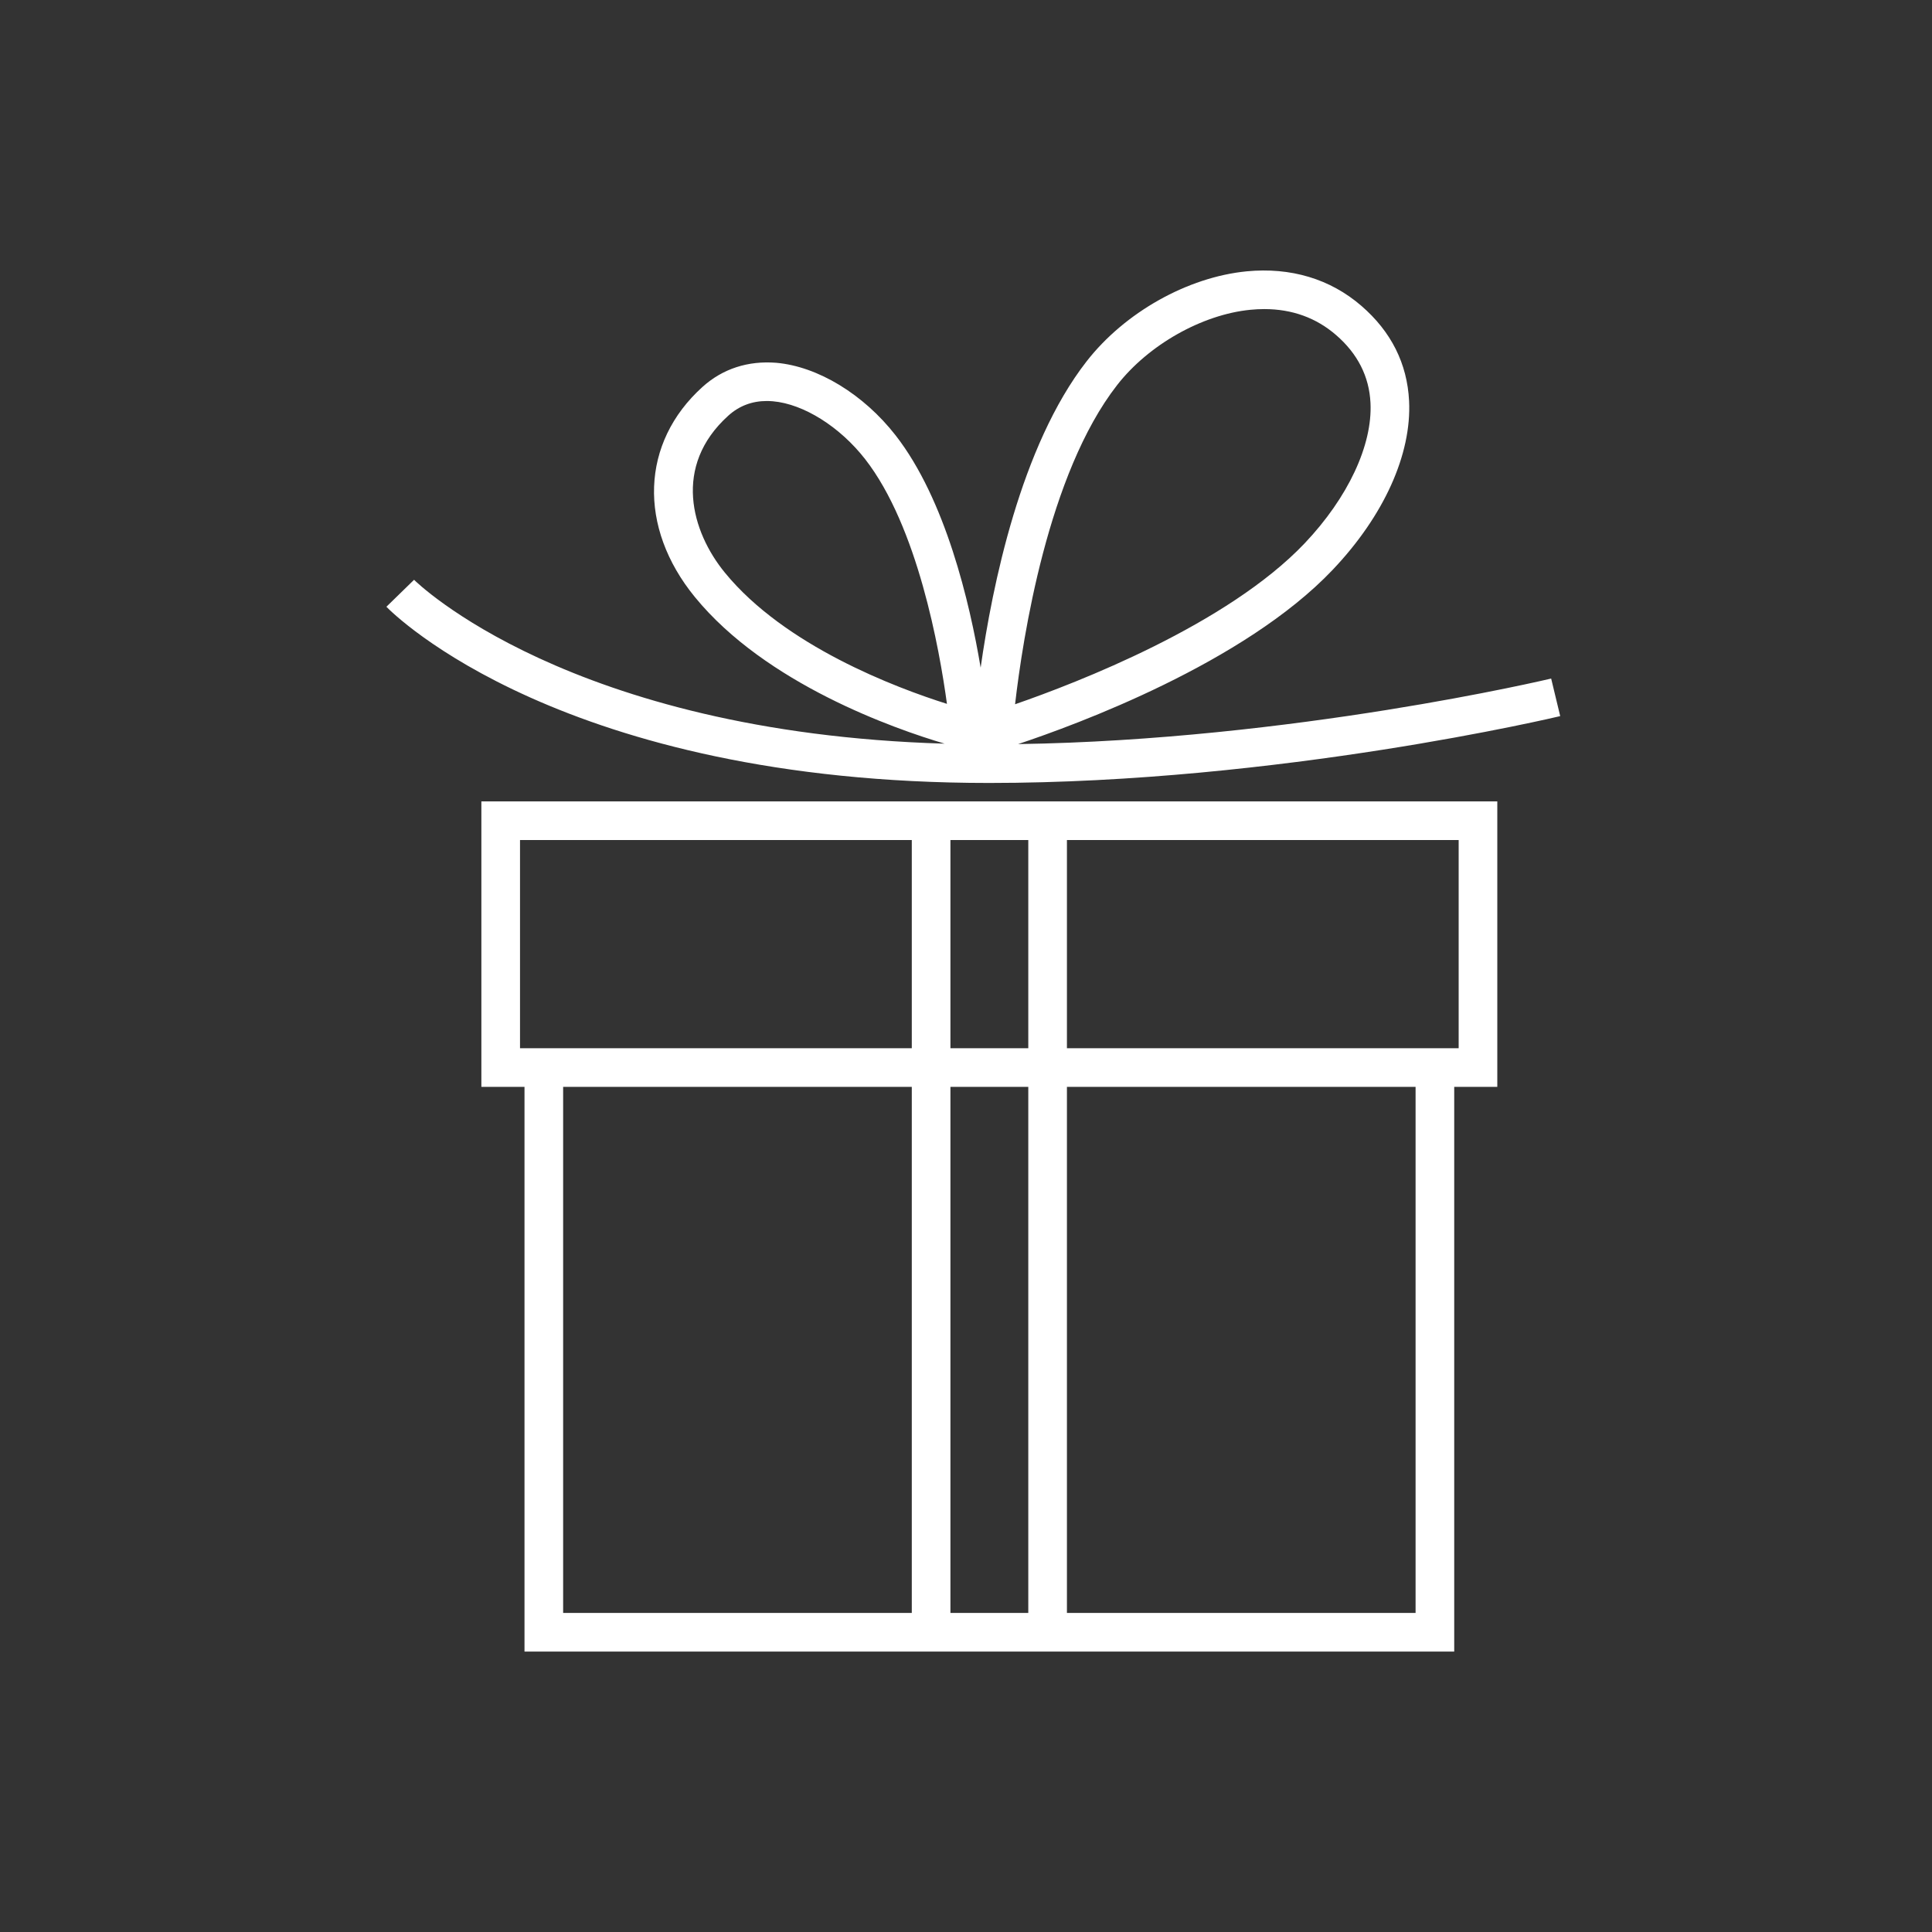
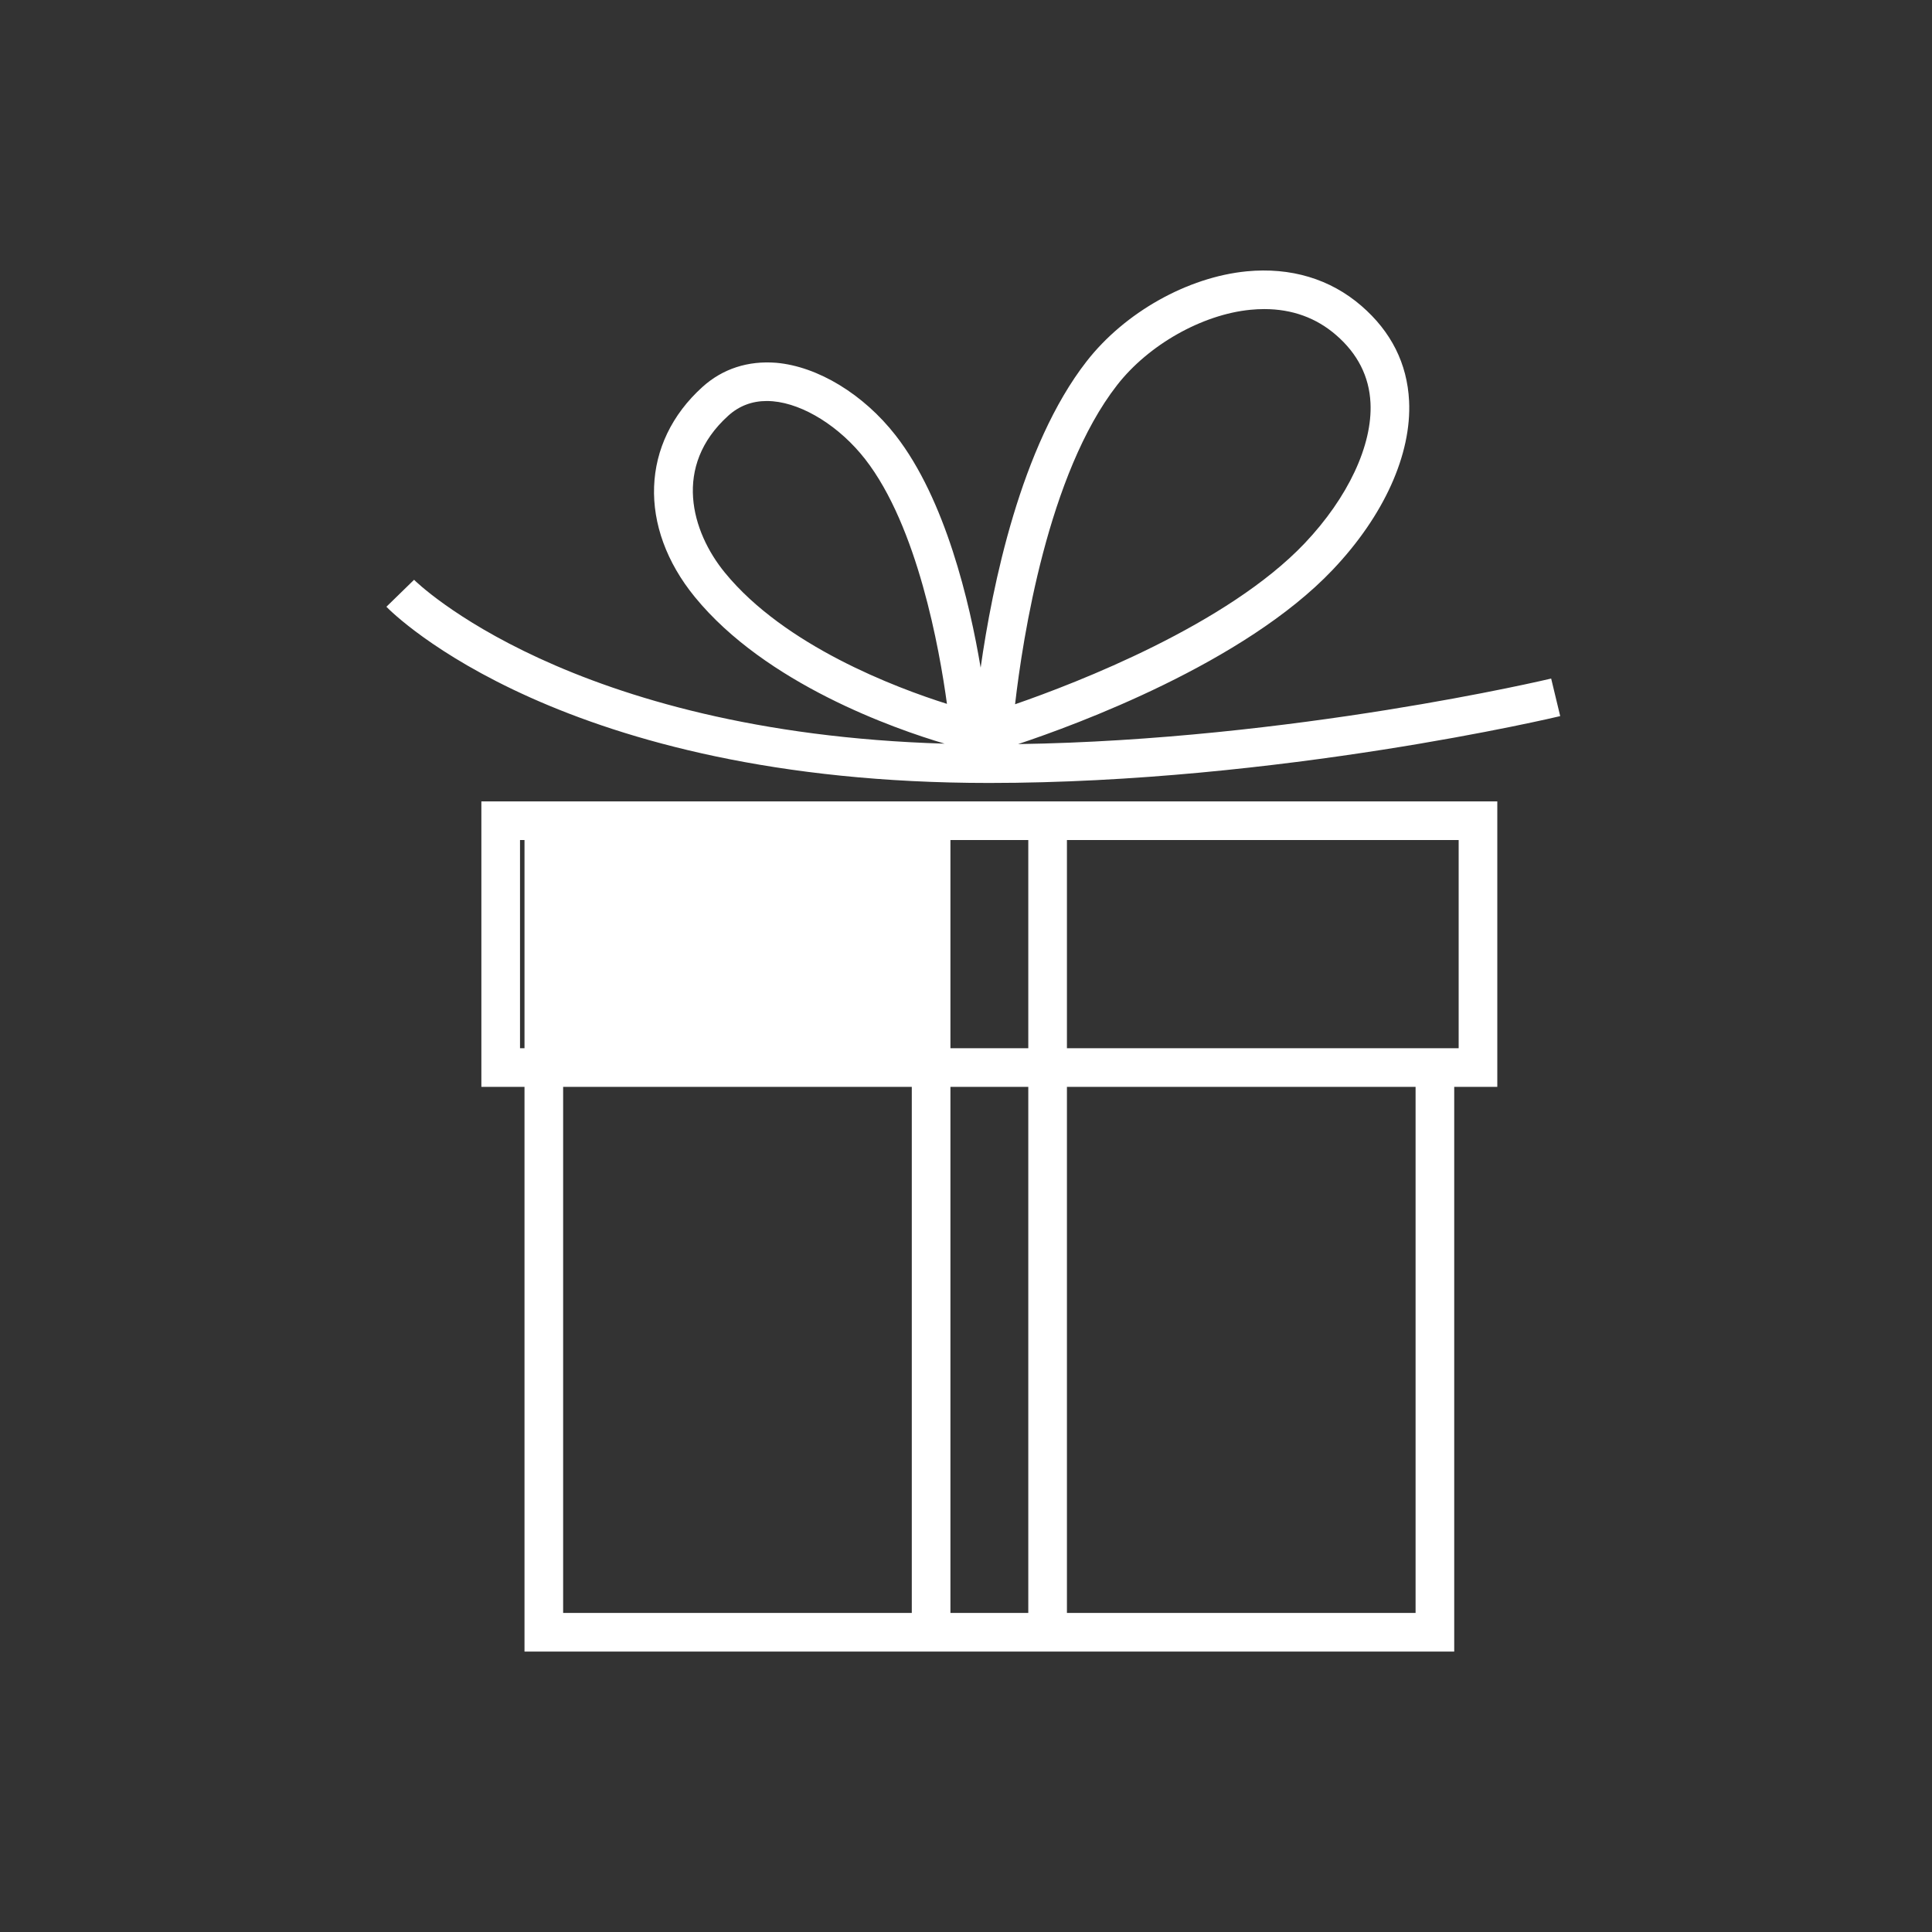
<svg xmlns="http://www.w3.org/2000/svg" width="50" height="50" viewBox="0 0 50 50" fill="none">
  <rect x="0" y="0" width="50" height="50" fill="#333333" stroke="none" />
-   <path d="M37.635 42.743H13.574V28.128H12.458V20.74H38.75V28.128H37.635L37.635 42.743ZM27.612 41.743H36.635V28.128H27.612V41.743ZM24.597 41.743H26.612V28.128H24.597V41.743ZM14.574 41.743H23.597V28.128H14.574V41.743ZM37.635 27.128H37.75V21.74H27.612V27.128H37.635ZM24.597 27.128H26.612V21.74H24.597V27.128ZM13.574 27.128H23.597V21.74H13.458V27.128H13.574ZM25.595 20.263C14.56 20.263 10.181 15.89 10 15.703L10.716 15.005C10.756 15.046 14.714 18.957 24.447 19.246C23.153 18.863 19.82 17.7 17.983 15.451C16.504 13.641 16.583 11.455 18.18 10.014C18.702 9.542 19.361 9.331 20.09 9.389C21.165 9.484 22.349 10.203 23.179 11.268C24.467 12.921 25.095 15.584 25.379 17.279C25.677 15.179 26.414 11.542 28.121 9.352C29.107 8.086 30.732 7.172 32.263 7.022C33.404 6.912 34.428 7.219 35.232 7.915C36.004 8.582 36.419 9.41 36.467 10.377C36.535 11.758 35.815 13.351 34.491 14.745C32.199 17.162 27.842 18.76 26.349 19.257C33.447 19.15 40.075 17.577 40.144 17.561L40.378 18.533C40.306 18.551 33.093 20.263 25.595 20.263ZM32.719 7.999C32.602 7.999 32.482 8.005 32.36 8.017C31.109 8.14 29.723 8.923 28.91 9.967C27.121 12.263 26.468 16.509 26.27 18.226C27.872 17.671 31.762 16.17 33.767 14.058C34.886 12.877 35.523 11.52 35.468 10.426C35.435 9.743 35.135 9.153 34.578 8.671C34.062 8.224 33.438 7.999 32.719 7.999ZM19.844 10.378C19.462 10.378 19.128 10.505 18.85 10.756C17.401 12.063 17.895 13.762 18.758 14.818C20.309 16.717 23.183 17.798 24.507 18.216C24.312 16.79 23.747 13.625 22.39 11.883C21.735 11.043 20.798 10.455 20.003 10.385C19.949 10.381 19.895 10.378 19.844 10.378Z" fill="white" />
+   <path d="M37.635 42.743H13.574V28.128H12.458V20.74H38.75V28.128H37.635L37.635 42.743ZM27.612 41.743H36.635V28.128H27.612V41.743ZM24.597 41.743H26.612V28.128H24.597V41.743ZM14.574 41.743H23.597V28.128H14.574V41.743ZM37.635 27.128H37.75V21.74H27.612V27.128H37.635ZM24.597 27.128H26.612V21.74H24.597V27.128ZM13.574 27.128V21.74H13.458V27.128H13.574ZM25.595 20.263C14.56 20.263 10.181 15.89 10 15.703L10.716 15.005C10.756 15.046 14.714 18.957 24.447 19.246C23.153 18.863 19.82 17.7 17.983 15.451C16.504 13.641 16.583 11.455 18.18 10.014C18.702 9.542 19.361 9.331 20.09 9.389C21.165 9.484 22.349 10.203 23.179 11.268C24.467 12.921 25.095 15.584 25.379 17.279C25.677 15.179 26.414 11.542 28.121 9.352C29.107 8.086 30.732 7.172 32.263 7.022C33.404 6.912 34.428 7.219 35.232 7.915C36.004 8.582 36.419 9.41 36.467 10.377C36.535 11.758 35.815 13.351 34.491 14.745C32.199 17.162 27.842 18.76 26.349 19.257C33.447 19.15 40.075 17.577 40.144 17.561L40.378 18.533C40.306 18.551 33.093 20.263 25.595 20.263ZM32.719 7.999C32.602 7.999 32.482 8.005 32.36 8.017C31.109 8.14 29.723 8.923 28.91 9.967C27.121 12.263 26.468 16.509 26.27 18.226C27.872 17.671 31.762 16.17 33.767 14.058C34.886 12.877 35.523 11.52 35.468 10.426C35.435 9.743 35.135 9.153 34.578 8.671C34.062 8.224 33.438 7.999 32.719 7.999ZM19.844 10.378C19.462 10.378 19.128 10.505 18.85 10.756C17.401 12.063 17.895 13.762 18.758 14.818C20.309 16.717 23.183 17.798 24.507 18.216C24.312 16.79 23.747 13.625 22.39 11.883C21.735 11.043 20.798 10.455 20.003 10.385C19.949 10.381 19.895 10.378 19.844 10.378Z" fill="white" />
</svg>